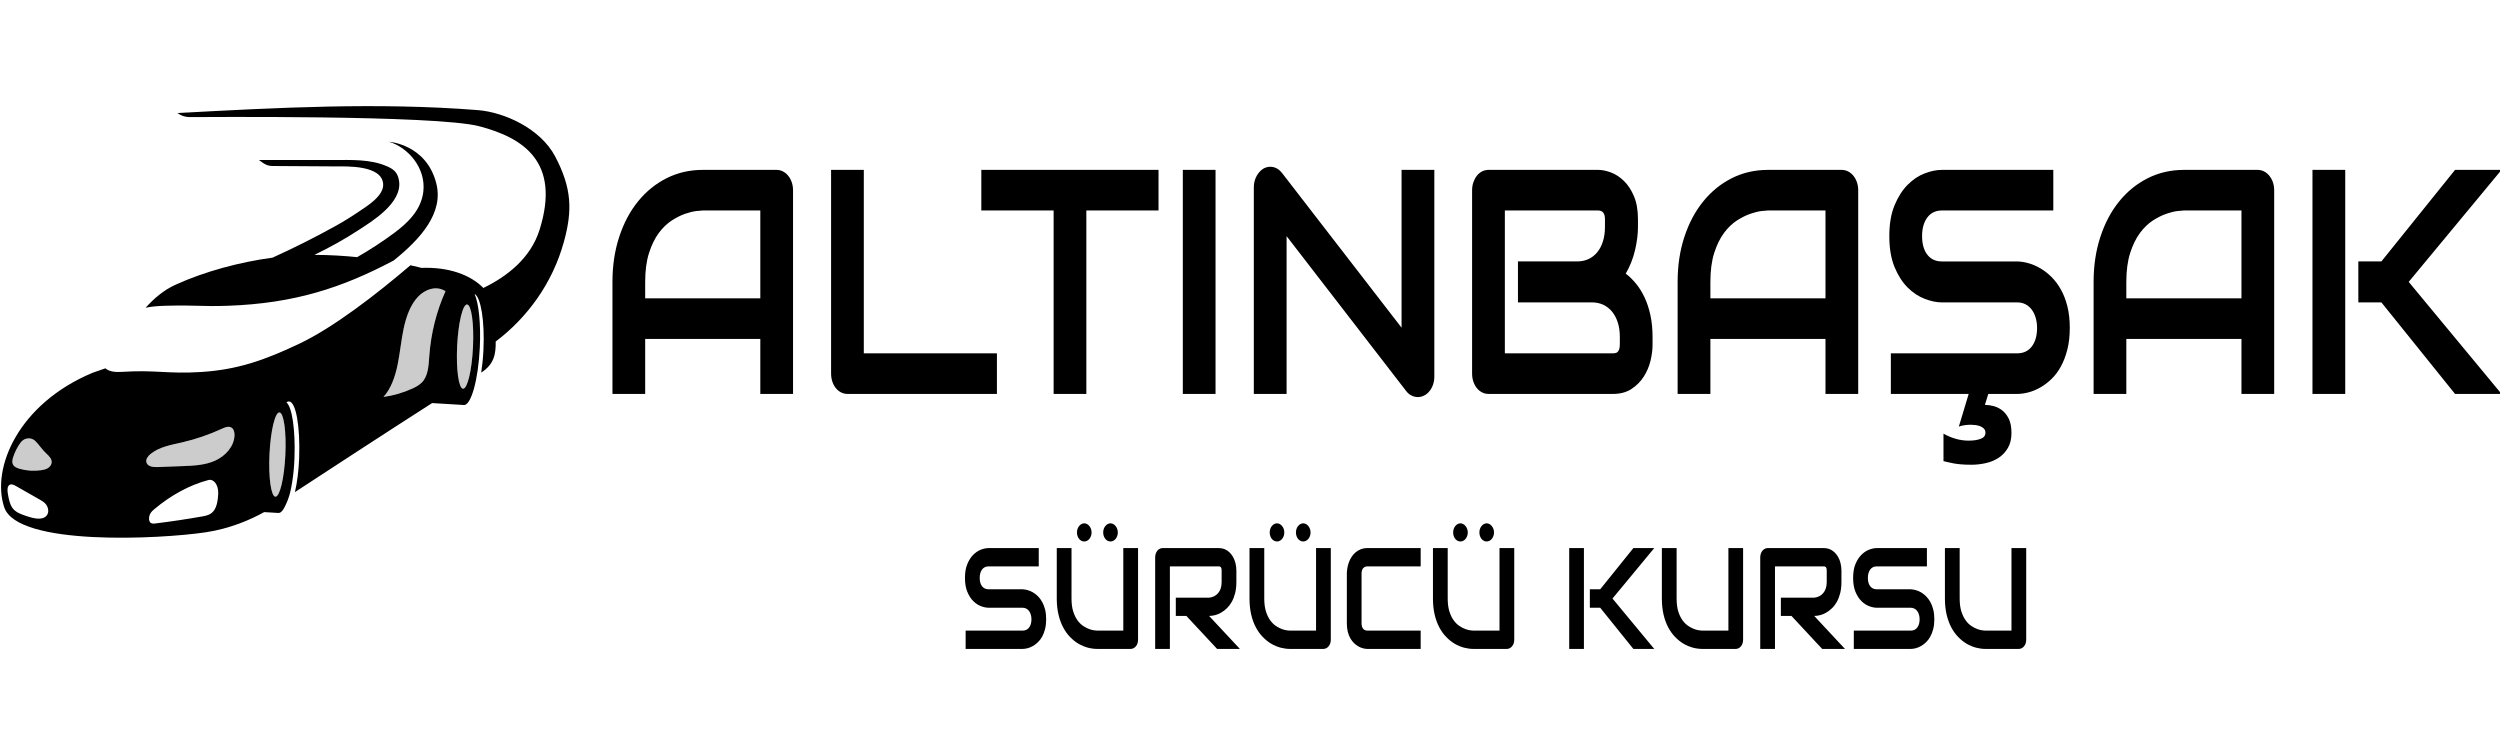
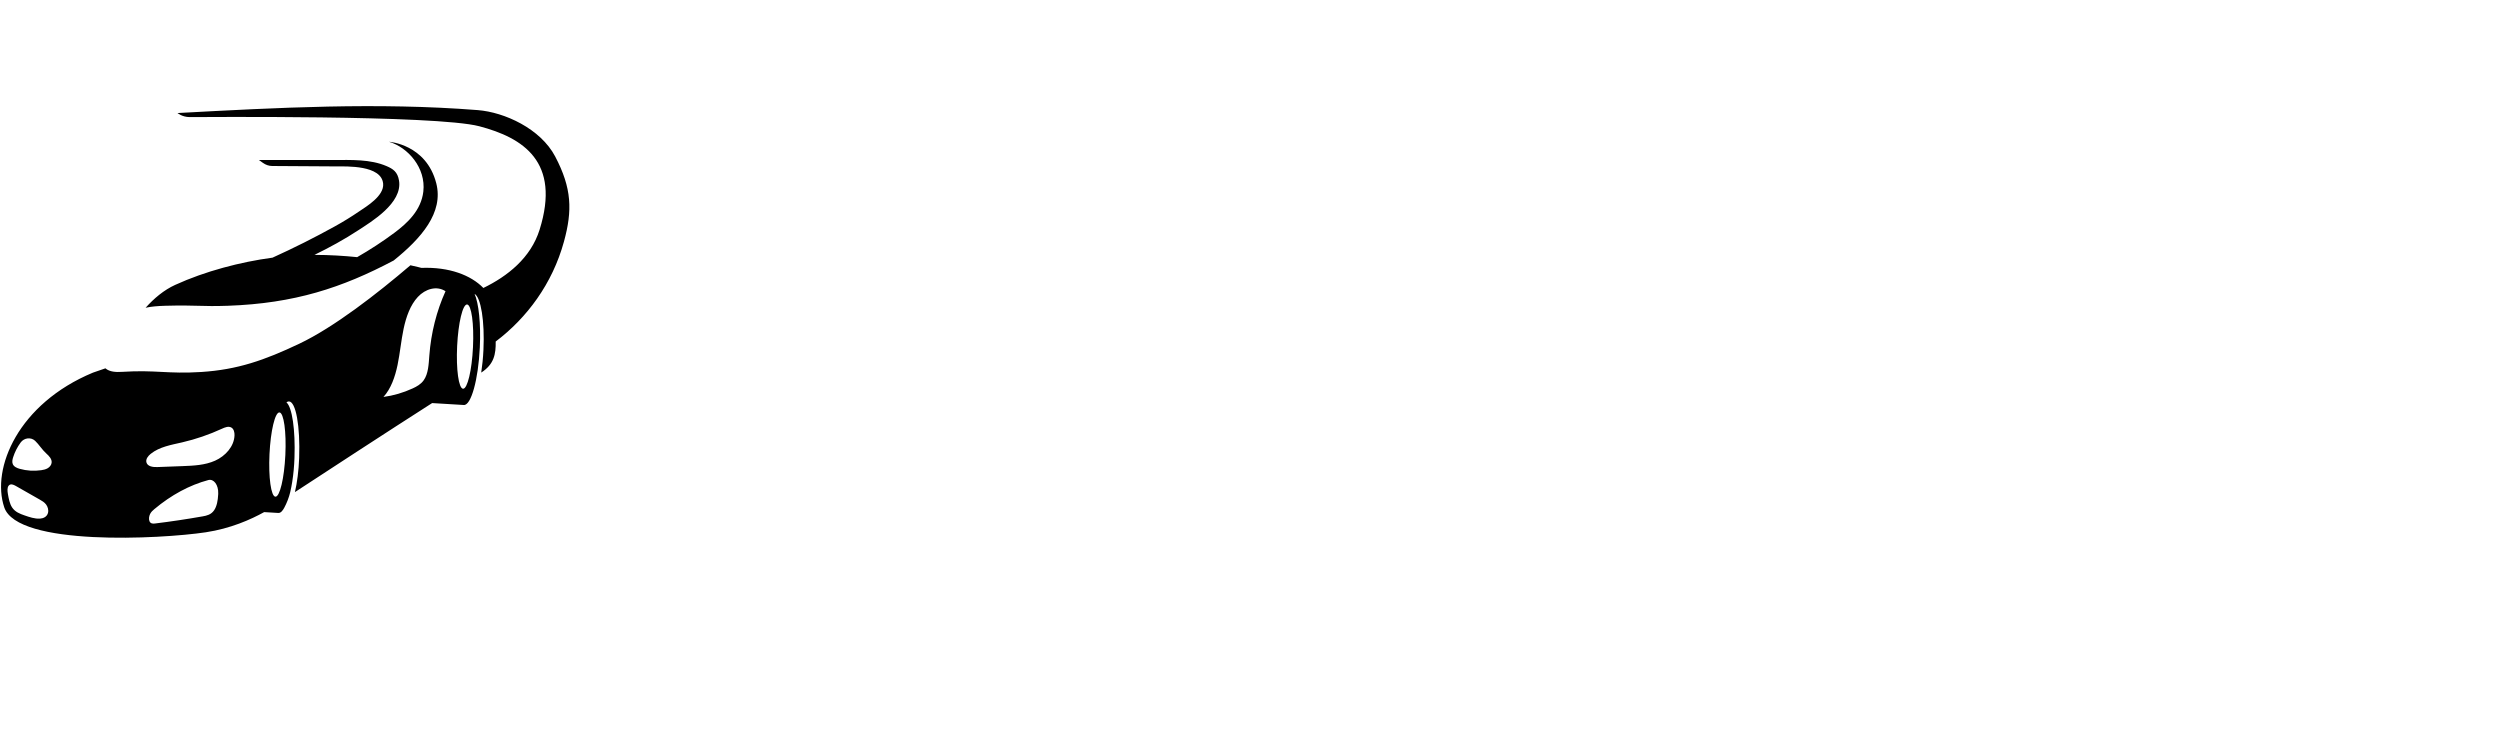
<svg xmlns="http://www.w3.org/2000/svg" xmlns:ns1="http://sodipodi.sourceforge.net/DTD/sodipodi-0.dtd" xmlns:ns2="http://www.inkscape.org/namespaces/inkscape" width="250px" height="75px" viewBox="0 0 250 75" version="1.1" id="SVGRoot" ns1:docname="cizim.svg" ns2:version="1.2.2 (732a01da63, 2022-12-09)">
  <ns1:namedview id="namedview653" pagecolor="#ffffff" bordercolor="#000000" borderopacity="0.25" ns2:showpageshadow="2" ns2:pageopacity="0.0" ns2:pagecheckerboard="0" ns2:deskcolor="#d1d1d1" ns2:document-units="px" showgrid="false" ns2:zoom="3.8128507" ns2:cx="137.95452" ns2:cy="33.570682" ns2:window-width="1366" ns2:window-height="715" ns2:window-x="1358" ns2:window-y="-8" ns2:window-maximized="1" ns2:current-layer="layer1" />
  <defs id="defs648" />
  <g ns2:label="Katman 1" ns2:groupmode="layer" id="layer1">
    <g data-element="wrapper" transform="matrix(0.403,0,0,0.5,2.085,-78.357)" id="g14">
      <g id="g12">
        <g data-element="icon" transform="matrix(0.267,0,0,0.267,-14.5,141)" id="g6">
-           <path id="color_x5F_2" d="m 474.512,318.842 c -1.035,17.429 -5.173,31.398 -9.242,31.199 -4.069,-0.198 -6.529,-14.489 -5.494,-31.918 1.035,-17.429 5.173,-31.398 9.242,-31.199 4.069,0.199 6.528,14.489 5.494,31.918 z m -51.247,-37.571 c -6.983,6.043 -10.899,14.921 -13.237,23.855 -2.339,8.934 -3.317,18.178 -5.628,27.119 -2.311,8.941 -6.165,17.837 -13.092,23.945 9.273,-0.995 18.422,-3.149 27.166,-6.395 3.755,-1.394 7.565,-3.08 10.221,-6.078 4.337,-4.895 4.636,-12.022 5.243,-18.533 1.571,-16.876 6.732,-33.41 15.041,-48.183 -8.165,-4.316 -18.732,-1.773 -25.714,4.27 z m -173.329,97.843 c -2.631,-1.239 -5.974,-0.144 -8.789,0.902 -11.875,4.411 -24.276,7.835 -36.945,10.201 -10.175,1.901 -21.002,3.295 -29.245,8.614 -2.414,1.558 -4.717,3.914 -3.971,6.31 0.99,3.18 6.148,3.694 10.184,3.572 7.806,-0.237 15.612,-0.473 23.417,-0.709 10.251,-0.31 20.793,-0.674 30.253,-4.078 9.46,-3.404 17.707,-10.615 18.031,-18.995 0.086,-2.22 -0.605,-4.719 -2.935,-5.817 z M 78.041,398.611 c -4.081,-2.942 -6.897,-6.853 -10.477,-9.552 -3.884,-2.929 -10.215,-2.296 -13.438,1.248 -3.041,3.343 -5.415,7.085 -6.975,11.033 -0.656,1.658 -1.161,3.492 -0.366,5.082 1.026,2.05 3.844,3.021 6.461,3.612 6.463,1.462 13.327,1.814 20.024,1.027 2.074,-0.244 4.176,-0.608 5.997,-1.478 1.821,-0.87 3.34,-2.324 3.63,-4.02 0.477,-2.792 -2.305,-5.113 -4.856,-6.952 z m 216.586,-30.817 c -4.07,-0.199 -8.207,13.77 -9.242,31.199 -1.035,17.429 1.425,31.719 5.494,31.918 4.069,0.198 8.207,-13.77 9.242,-31.199 1.036,-17.43 -1.424,-31.72 -5.494,-31.918 z" fill="#cccccc" fill-opacity="1" />
          <path id="color_x5F_1" d="m 550.909,176.094 c -13.641,-20.908 -47.115,-33.188 -72.028,-34.769 -92.854,-5.89 -186.018,-1.845 -278.97,2.202 0,0 4.226,2.961 11.151,3.037 6.925,0.076 228.756,-1.751 269.378,6.876 40.621,8.627 75.76,26.511 55.987,77.443 -8.235,21.211 -29.855,34.901 -52.28,43.676 -11.532,-9.57 -31.694,-15.848 -57.6,-15.044 0,0 -3.679,-0.81 -10.181,-1.961 -30.924,21.299 -70.993,46.406 -103.241,58.745 -32.545,12.453 -57.553,19.458 -91.16,21.196 -31.171,1.611 -42.344,-1.716 -73.516,-0.104 -5.428,0.281 -11.592,0.138 -15.536,-2.64 l -11.648,3.245 c -69.3,23.236 -94.628,71.564 -82.384,100.874 12.244,29.309 145.144,23.811 187.308,18.695 22.917,-2.78 41.785,-9.532 54.248,-15.12 5.884,0.287 11.174,0.545 13.209,0.644 2.401,0.117 4.253,-2.111 5.46,-3.903 2.308,-3.424 4.394,-7.735 5.553,-11.702 0.736,-2.519 1.341,-5.077 1.849,-7.652 1.167,-5.919 1.83,-11.939 2.095,-17.965 0.93,-21.135 -2.191,-38.082 -7.477,-41.622 0.757,-0.46 1.522,-0.722 2.291,-0.715 6.517,0.062 10.585,18.575 9.539,42.336 -0.428,9.717 -1.897,18.584 -3.94,25.596 25.411,-13.402 85.349,-44.953 127.516,-66.683 9.042,0.441 25.501,1.243 29.494,1.438 6.757,0.329 13.395,-18.953 14.827,-43.068 1.053,-17.735 -1.01,-33.114 -4.859,-40.157 5.875,2.591 9.503,20.506 8.227,42.003 -0.36,6.058 -1.08,11.78 -2.056,16.943 11.913,-6.194 13.652,-13.799 13.447,-23.273 28.969,-17.626 52.698,-43.241 63.459,-74.894 7.909,-23.271 7.362,-39.884 -8.162,-63.677 z M 79.517,443.111 c -1.006,2.948 -4.454,4.085 -7.462,4.221 -4.901,0.221 -9.728,-1.121 -14.464,-2.451 -4.169,-1.171 -8.599,-2.508 -11.409,-5.915 -2.291,-2.778 -3.135,-6.503 -3.905,-10.073 -0.476,-2.208 -0.808,-4.909 0.848,-6.379 1.714,-1.522 4.324,-0.643 6.387,0.304 7.48,3.433 14.962,6.866 22.442,10.299 2.063,0.947 4.179,1.93 5.767,3.595 1.588,1.665 2.55,4.19 1.796,6.399 z m 3.38,-37.547 c -0.29,1.696 -1.808,3.15 -3.63,4.02 -1.821,0.87 -3.923,1.235 -5.997,1.478 -6.698,0.787 -13.561,0.435 -20.024,-1.027 -2.617,-0.592 -5.435,-1.563 -6.461,-3.612 -0.796,-1.59 -0.29,-3.424 0.366,-5.082 1.56,-3.947 3.934,-7.69 6.975,-11.033 3.224,-3.544 9.554,-4.177 13.438,-1.248 3.579,2.699 6.396,6.609 10.477,9.552 2.551,1.838 5.333,4.159 4.856,6.952 z m 154.786,23.842 c -0.252,4.227 -1.224,8.743 -3.81,11.735 -2.807,3.247 -6.816,3.965 -10.52,4.492 -14.781,2.103 -29.572,3.888 -44.364,5.356 -1.886,0.187 -4.1,0.193 -5.124,-1.666 -0.858,-1.556 -0.441,-3.871 0.561,-5.469 1.002,-1.598 2.464,-2.637 3.891,-3.601 15.774,-10.661 32.836,-18.059 50.195,-21.805 5.122,-1.105 9.481,3.664 9.218,10.032 -0.013,0.309 -0.028,0.617 -0.047,0.926 z m -2.843,-25.479 c -9.46,3.404 -20.003,3.767 -30.253,4.078 -7.805,0.236 -15.612,0.473 -23.417,0.709 -4.037,0.122 -9.195,-0.392 -10.184,-3.572 -0.746,-2.396 1.557,-4.753 3.971,-6.31 8.243,-5.319 19.07,-6.714 29.245,-8.614 12.669,-2.366 25.07,-5.791 36.945,-10.201 2.815,-1.046 6.159,-2.141 8.789,-0.902 2.331,1.098 3.021,3.597 2.935,5.818 -0.324,8.379 -8.571,15.59 -18.031,18.994 z m 65.282,-4.215 c -1.035,17.429 -5.173,31.398 -9.242,31.199 -4.069,-0.199 -6.529,-14.489 -5.494,-31.918 1.035,-17.429 5.172,-31.398 9.242,-31.199 4.069,0.198 6.529,14.488 5.494,31.918 z m 133.815,-74.528 c -0.606,6.511 -0.906,13.638 -5.243,18.533 -2.656,2.998 -6.466,4.684 -10.221,6.078 -8.743,3.246 -17.892,5.4 -27.166,6.395 6.926,-6.108 10.781,-15.004 13.092,-23.945 2.311,-8.941 3.289,-18.185 5.628,-27.119 2.339,-8.934 6.254,-17.812 13.237,-23.855 6.983,-6.043 17.549,-8.587 25.713,-4.27 -8.308,14.773 -13.469,31.306 -15.04,48.183 z m 40.575,-6.342 c -1.035,17.429 -5.173,31.398 -9.242,31.199 -4.069,-0.198 -6.529,-14.489 -5.494,-31.918 1.035,-17.429 5.173,-31.398 9.242,-31.199 4.069,0.199 6.528,14.489 5.494,31.918 z m -73.705,-64.856 c -48.126,20.531 -92.413,32.139 -153.977,33.907 -25.125,0.722 -28.62,-0.656 -58.216,0 -7.298,0.162 -13.235,0.604 -18.372,1.488 7.846,-7.037 17.029,-13.276 27.483,-17.121 27.944,-10.278 60.685,-17.189 90.485,-20.405 19.691,-7.184 39.16,-15.056 58.257,-23.587 7.591,-3.391 15.039,-7.095 22.324,-11.099 6.689,-3.676 23.275,-11.552 22.226,-20.734 -1.6,-14.007 -34.062,-12.93 -43.797,-12.93 -7.158,0 -45.785,-0.226 -59.291,-0.307 -3.061,-0.018 -6.058,-0.835 -8.707,-2.371 l -3.66,-2.122 c 23.216,0 46.432,0 69.649,0 15.686,0 33.835,-0.715 48.999,4.576 5.899,2.058 10.243,4.239 11.575,10.89 3.373,16.855 -25.913,30.826 -37.673,37.055 -13.239,7.013 -27.004,13.057 -40.947,18.542 14.111,0.019 27.545,0.703 39.685,1.704 11.834,-5.47 23.405,-11.51 34.586,-18.216 12.127,-7.275 24.917,-16.896 26.922,-30.895 2.548,-17.791 -14.39,-33.172 -31.88,-37.307 0,0 34.541,1.788 43.889,31.028 7.077,22.139 -14.236,41.489 -39.56,57.904 z" fill="#000000" fill-opacity="1" />
        </g>
-         <path d="m 191.61,194.78 v 40.72 h -8.12 v -11 h -28.57 v 11 h -8.12 v -22.41 q 0,-4.9 1.69,-9.03 1.68,-4.12 4.68,-7.09 3,-2.97 7.1,-4.63 4.09,-1.65 8.93,-1.65 v 0 h 18.32 q 0.84,0 1.59,0.31 0.75,0.31 1.31,0.88 0.57,0.56 0.88,1.31 0.31,0.75 0.31,1.59 z m -36.69,18.31 v 3.29 h 28.57 V 198.81 H 169.2 q -0.37,0 -1.57,0.11 -1.21,0.11 -2.79,0.55 -1.57,0.44 -3.32,1.34 -1.75,0.91 -3.22,2.5 -1.47,1.6 -2.42,3.99 -0.96,2.39 -0.96,5.79 z m 87.28,14.29 v 8.12 h -37.06 q -0.87,0 -1.62,-0.31 -0.75,-0.31 -1.3,-0.86 -0.55,-0.55 -0.86,-1.3 -0.31,-0.75 -0.31,-1.62 v 0 -40.72 h 8.12 v 36.69 z m 40.1,-36.69 v 8.12 h -17.91 v 36.69 h -8.12 v -36.69 h -17.94 v -8.12 z m 14.15,0 v 44.81 h -8.12 v -44.81 z m 54.29,0 v 41.34 q 0,0.88 -0.33,1.63 -0.33,0.75 -0.88,1.29 -0.54,0.55 -1.29,0.86 -0.75,0.32 -1.6,0.32 v 0 q -0.75,0 -1.51,-0.29 -0.77,-0.28 -1.36,-0.9 v 0 l -29.69,-31 v 31.56 h -8.13 v -41.34 q 0,-1.25 0.71,-2.27 0.7,-1.01 1.79,-1.51 v 0 q 1.16,-0.47 2.38,-0.24 1.22,0.24 2.09,1.14 v 0 l 29.69,30.97 v -31.56 z m 54.15,33.4 v 1.57 q 0,1.5 -0.51,3.22 -0.52,1.71 -1.69,3.18 -1.17,1.47 -3.05,2.46 -1.87,0.98 -4.59,0.98 v 0 H 364.2 q -0.87,0 -1.62,-0.31 -0.75,-0.31 -1.3,-0.86 -0.54,-0.55 -0.86,-1.3 -0.31,-0.75 -0.31,-1.62 v 0 -36.63 q 0,-0.84 0.31,-1.59 0.32,-0.75 0.86,-1.31 0.55,-0.57 1.3,-0.88 0.75,-0.31 1.62,-0.31 v 0 h 27.19 q 1.5,0 3.22,0.53 1.72,0.53 3.2,1.7 1.49,1.17 2.47,3.05 0.99,1.87 0.99,4.59 v 0 1.53 q 0,2.16 -0.72,4.64 -0.72,2.49 -2.31,4.71 v 0 q 1.37,0.84 2.57,2.03 1.21,1.19 2.11,2.75 0.91,1.56 1.44,3.53 0.53,1.97 0.53,4.34 z m -8.12,1.5 v -1.5 q 0,-1.59 -0.5,-2.86 -0.5,-1.26 -1.41,-2.17 -0.91,-0.9 -2.19,-1.39 -1.28,-0.48 -2.87,-0.48 v 0 H 371.49 V 209 h 14.65 q 1.6,0 2.88,-0.48 1.28,-0.49 2.18,-1.39 0.91,-0.91 1.39,-2.18 0.49,-1.26 0.49,-2.86 v 0 -1.53 q 0,-1.75 -1.69,-1.75 v 0 h -23.15 v 28.57 h 26.81 q 0.22,0 0.53,-0.04 0.31,-0.03 0.56,-0.18 0.25,-0.16 0.44,-0.53 0.19,-0.38 0.19,-1.04 z m 59.15,-30.81 v 40.72 h -8.12 v -11 h -28.56 v 11 h -8.13 v -22.41 q 0,-4.9 1.69,-9.03 1.69,-4.12 4.69,-7.09 3,-2.97 7.09,-4.63 4.09,-1.65 8.94,-1.65 v 0 h 18.31 q 0.84,0 1.59,0.31 0.75,0.31 1.32,0.88 0.56,0.56 0.87,1.31 0.31,0.75 0.31,1.59 z m -36.68,18.31 v 3.29 h 28.56 v -17.57 h -14.28 q -0.38,0 -1.58,0.11 -1.2,0.11 -2.78,0.55 -1.58,0.44 -3.33,1.34 -1.75,0.91 -3.22,2.5 -1.47,1.6 -2.42,3.99 -0.95,2.39 -0.95,5.79 z m 89.18,9.22 v 0 q 0,2.41 -0.61,4.33 -0.61,1.92 -1.61,3.39 -1,1.47 -2.34,2.5 -1.34,1.03 -2.78,1.69 -1.44,0.66 -2.92,0.97 -1.49,0.31 -2.8,0.31 v 0 h -7.16 l -0.84,2.19 q 0.91,0 2.05,0.22 1.14,0.22 2.15,0.82 1.02,0.61 1.71,1.71 0.68,1.09 0.68,2.87 v 0 q 0,1.78 -0.89,3 -0.89,1.22 -2.31,1.97 -1.42,0.75 -3.19,1.06 -1.76,0.32 -3.51,0.32 v 0 q -1.6,0 -2.66,-0.08 -1.06,-0.08 -1.81,-0.19 -0.75,-0.11 -1.33,-0.23 -0.58,-0.13 -1.17,-0.22 v 0 -5.5 q 1.25,0.59 2.89,1 1.64,0.4 3.36,0.4 v 0 q 1.78,0 2.97,-0.36 1.19,-0.35 1.19,-1.23 v 0 q 0,-0.5 -0.38,-0.81 -0.37,-0.31 -0.94,-0.49 -0.56,-0.17 -1.18,-0.23 -0.63,-0.06 -1.13,-0.06 v 0 q -0.72,0 -1.53,0.09 -0.81,0.09 -1.44,0.28 v 0 l 2.44,-6.53 h -19.31 v -8.12 h 31.34 q 2.34,0 3.64,-1.38 1.3,-1.37 1.3,-3.69 v 0 q 0,-1.12 -0.35,-2.06 -0.34,-0.94 -0.98,-1.62 -0.64,-0.69 -1.56,-1.07 -0.92,-0.37 -2.05,-0.37 v 0 h -18.69 q -1.97,0 -4.25,-0.71 -2.28,-0.7 -4.23,-2.26 -1.95,-1.56 -3.25,-4.09 -1.3,-2.54 -1.3,-6.19 v 0 q 0,-3.66 1.3,-6.17 1.3,-2.52 3.25,-4.1 1.95,-1.58 4.23,-2.28 2.28,-0.7 4.25,-0.7 v 0 h 27.66 v 8.12 h -27.66 q -2.31,0 -3.61,1.41 -1.29,1.41 -1.29,3.72 v 0 q 0,2.34 1.29,3.7 1.3,1.36 3.61,1.36 v 0 h 18.75 q 1.32,0.03 2.78,0.36 1.47,0.33 2.93,1.02 1.45,0.68 2.76,1.73 1.31,1.05 2.33,2.52 1.02,1.46 1.61,3.37 0.59,1.91 0.59,4.31 z m 50.72,-27.53 v 40.72 h -8.12 v -11 h -28.57 v 11 h -8.12 v -22.41 q 0,-4.9 1.69,-9.03 1.68,-4.12 4.68,-7.09 3,-2.97 7.1,-4.63 4.09,-1.65 8.94,-1.65 v 0 h 18.31 q 0.84,0 1.59,0.31 0.75,0.31 1.31,0.88 0.57,0.56 0.88,1.31 0.31,0.75 0.31,1.59 z m -36.69,18.31 v 3.29 h 28.57 v -17.57 h -14.28 q -0.38,0 -1.58,0.11 -1.21,0.11 -2.78,0.55 -1.58,0.44 -3.33,1.34 -1.75,0.91 -3.22,2.5 -1.47,1.6 -2.42,3.99 -0.96,2.39 -0.96,5.79 z m 70.07,0 23.03,22.41 h -11.53 l -18.28,-18.31 h -5.72 V 209 h 5.72 l 18.28,-18.31 h 11.53 z m -15.75,-22.4 v 44.81 h -8.13 v -44.81 z" data-element="company-name" data-text-path="" data-text="ALTINBAŞAK" data-font-family="Audiowide" fill="#000000" fill-opacity="1" id="path8" />
-         <path d="m 254.42,280.57 v 0 q 0,1.08 -0.27,1.94 -0.27,0.87 -0.72,1.53 -0.45,0.66 -1.06,1.12 -0.6,0.47 -1.25,0.76 -0.65,0.3 -1.32,0.44 -0.66,0.14 -1.25,0.14 v 0 h -14.11 v -3.66 h 14.11 q 1.05,0 1.63,-0.61 0.59,-0.62 0.59,-1.66 v 0 q 0,-0.51 -0.16,-0.93 -0.15,-0.42 -0.44,-0.73 -0.29,-0.31 -0.7,-0.48 -0.42,-0.17 -0.92,-0.17 v 0 h -8.41 q -0.89,0 -1.92,-0.32 -1.02,-0.31 -1.9,-1.02 -0.88,-0.7 -1.46,-1.84 -0.59,-1.14 -0.59,-2.78 v 0 q 0,-1.65 0.59,-2.78 0.58,-1.13 1.46,-1.84 0.88,-0.71 1.9,-1.03 1.03,-0.32 1.92,-0.32 v 0 h 12.44 v 3.66 h -12.44 q -1.04,0 -1.63,0.63 -0.58,0.64 -0.58,1.68 v 0 q 0,1.05 0.58,1.66 0.59,0.61 1.63,0.61 v 0 h 8.41 0.02 q 0.59,0.02 1.26,0.17 0.66,0.14 1.31,0.45 0.65,0.31 1.25,0.78 0.59,0.48 1.04,1.14 0.46,0.66 0.73,1.52 0.26,0.85 0.26,1.94 z m 22.8,-14.24 v 18.33 q 0,0.39 -0.14,0.73 -0.14,0.34 -0.39,0.58 -0.26,0.25 -0.6,0.39 -0.33,0.14 -0.71,0.14 v 0 h -8.24 q -1.17,0 -2.37,-0.25 -1.19,-0.26 -2.31,-0.78 -1.12,-0.53 -2.1,-1.35 -0.99,-0.81 -1.72,-1.93 -0.74,-1.12 -1.16,-2.56 -0.43,-1.44 -0.43,-3.21 v 0 -10.09 h 3.66 v 10.09 q 0,1.54 0.43,2.61 0.43,1.07 1.09,1.79 0.66,0.72 1.45,1.12 0.78,0.41 1.49,0.61 0.72,0.2 1.26,0.24 0.54,0.05 0.71,0.05 v 0 h 6.42 v -16.51 z m -11.53,-3.13 v 0 q 0,0.38 -0.15,0.71 -0.15,0.33 -0.39,0.58 -0.25,0.24 -0.58,0.38 -0.33,0.14 -0.7,0.14 v 0 q -0.38,0 -0.71,-0.14 -0.33,-0.14 -0.57,-0.38 -0.25,-0.25 -0.39,-0.58 -0.14,-0.33 -0.14,-0.71 v 0 q 0,-0.37 0.14,-0.7 0.14,-0.33 0.39,-0.57 0.24,-0.25 0.57,-0.4 0.33,-0.15 0.71,-0.15 v 0 q 0.37,0 0.7,0.15 0.33,0.15 0.58,0.4 0.24,0.24 0.39,0.57 0.15,0.33 0.15,0.7 z m 6.51,0 v 0 q 0,0.38 -0.15,0.71 -0.15,0.33 -0.39,0.58 -0.25,0.24 -0.58,0.38 -0.33,0.14 -0.69,0.14 v 0 q -0.38,0 -0.72,-0.14 -0.33,-0.14 -0.57,-0.38 -0.25,-0.25 -0.39,-0.58 -0.14,-0.33 -0.14,-0.71 v 0 q 0,-0.37 0.14,-0.7 0.14,-0.33 0.39,-0.57 0.24,-0.25 0.57,-0.4 0.34,-0.15 0.72,-0.15 v 0 q 0.36,0 0.69,0.15 0.33,0.15 0.58,0.4 0.24,0.24 0.39,0.57 0.15,0.33 0.15,0.7 z m 29.42,7.58 v 2.33 q 0,1.25 -0.31,2.24 -0.31,0.98 -0.84,1.74 -0.53,0.75 -1.21,1.28 -0.69,0.54 -1.45,0.88 -0.75,0.35 -1.51,0.5 -0.77,0.15 -1.45,0.15 v 0 l 7.64,6.6 h -5.65 l -7.63,-6.6 h -2.62 v -3.65 h 8.26 q 0.69,-0.06 1.26,-0.29 0.57,-0.23 0.99,-0.63 0.41,-0.39 0.64,-0.94 0.22,-0.56 0.22,-1.28 v 0 -2.3 q 0,-0.31 -0.08,-0.47 -0.07,-0.17 -0.19,-0.24 -0.12,-0.08 -0.26,-0.1 -0.13,-0.01 -0.24,-0.01 v 0 h -12.07 v 16.51 h -3.65 v -18.32 q 0,-0.38 0.14,-0.72 0.14,-0.34 0.38,-0.59 0.25,-0.25 0.59,-0.39 0.33,-0.15 0.73,-0.15 v 0 h 13.88 q 1.22,0 2.07,0.45 0.84,0.44 1.37,1.11 0.52,0.67 0.76,1.44 0.23,0.77 0.23,1.45 z m 23.43,-4.45 v 18.33 q 0,0.39 -0.14,0.73 -0.15,0.34 -0.4,0.58 -0.25,0.25 -0.59,0.39 -0.34,0.14 -0.72,0.14 v 0 h -8.24 q -1.16,0 -2.36,-0.25 -1.19,-0.26 -2.31,-0.78 -1.12,-0.53 -2.1,-1.35 -0.99,-0.81 -1.73,-1.93 -0.74,-1.12 -1.16,-2.56 -0.42,-1.44 -0.42,-3.21 v 0 -10.09 h 3.66 v 10.09 q 0,1.54 0.43,2.61 0.42,1.07 1.09,1.79 0.66,0.72 1.44,1.12 0.79,0.41 1.5,0.61 0.71,0.2 1.25,0.24 0.54,0.05 0.71,0.05 v 0 h 6.43 v -16.51 z m -11.54,-3.13 v 0 q 0,0.38 -0.14,0.71 -0.15,0.33 -0.4,0.58 -0.24,0.24 -0.57,0.38 -0.33,0.14 -0.7,0.14 v 0 q -0.38,0 -0.71,-0.14 -0.33,-0.14 -0.58,-0.38 -0.24,-0.25 -0.38,-0.58 -0.14,-0.33 -0.14,-0.71 v 0 q 0,-0.37 0.14,-0.7 0.14,-0.33 0.38,-0.57 0.25,-0.25 0.58,-0.4 0.33,-0.15 0.71,-0.15 v 0 q 0.37,0 0.7,0.15 0.33,0.15 0.57,0.4 0.25,0.24 0.4,0.57 0.14,0.33 0.14,0.7 z m 6.52,0 v 0 q 0,0.38 -0.15,0.71 -0.15,0.33 -0.4,0.58 -0.24,0.24 -0.57,0.38 -0.33,0.14 -0.7,0.14 v 0 q -0.38,0 -0.71,-0.14 -0.33,-0.14 -0.58,-0.38 -0.24,-0.25 -0.38,-0.58 -0.14,-0.33 -0.14,-0.71 v 0 q 0,-0.37 0.14,-0.7 0.14,-0.33 0.38,-0.57 0.25,-0.25 0.58,-0.4 0.33,-0.15 0.71,-0.15 v 0 q 0.37,0 0.7,0.15 0.33,0.15 0.57,0.4 0.25,0.24 0.4,0.57 0.15,0.33 0.15,0.7 z m 27.32,19.64 v 3.66 h -13.19 q -0.51,0 -1.09,-0.12 -0.58,-0.12 -1.15,-0.37 -0.57,-0.26 -1.09,-0.66 -0.52,-0.4 -0.93,-0.97 -0.4,-0.57 -0.64,-1.32 -0.23,-0.75 -0.23,-1.69 v 0 -9.9 q 0,-0.51 0.12,-1.09 0.11,-0.59 0.37,-1.16 0.25,-0.57 0.66,-1.09 0.41,-0.52 0.98,-0.92 0.57,-0.4 1.31,-0.64 0.75,-0.24 1.69,-0.24 v 0 h 13.19 v 3.66 h -13.19 q -0.72,0 -1.1,0.38 -0.38,0.38 -0.38,1.13 v 0 9.87 q 0,0.7 0.39,1.09 0.39,0.38 1.09,0.38 v 0 z m 23.22,-16.51 v 18.33 q 0,0.39 -0.14,0.73 -0.14,0.34 -0.4,0.58 -0.25,0.25 -0.59,0.39 -0.34,0.14 -0.72,0.14 v 0 h -8.24 q -1.16,0 -2.36,-0.25 -1.19,-0.26 -2.31,-0.78 -1.12,-0.53 -2.1,-1.35 -0.99,-0.81 -1.73,-1.93 -0.74,-1.12 -1.16,-2.56 -0.42,-1.44 -0.42,-3.21 v 0 -10.09 h 3.66 v 10.09 q 0,1.54 0.43,2.61 0.42,1.07 1.09,1.79 0.66,0.72 1.44,1.12 0.79,0.41 1.5,0.61 0.71,0.2 1.25,0.24 0.54,0.05 0.71,0.05 v 0 h 6.43 v -16.51 z m -11.53,-3.13 v 0 q 0,0.38 -0.15,0.71 -0.15,0.33 -0.4,0.58 -0.24,0.24 -0.57,0.38 -0.33,0.14 -0.7,0.14 v 0 q -0.38,0 -0.71,-0.14 -0.33,-0.14 -0.58,-0.38 -0.24,-0.25 -0.38,-0.58 -0.14,-0.33 -0.14,-0.71 v 0 q 0,-0.37 0.14,-0.7 0.14,-0.33 0.38,-0.57 0.25,-0.25 0.58,-0.4 0.33,-0.15 0.71,-0.15 v 0 q 0.37,0 0.7,0.15 0.33,0.15 0.57,0.4 0.25,0.24 0.4,0.57 0.15,0.33 0.15,0.7 z m 6.51,0 v 0 q 0,0.38 -0.15,0.71 -0.15,0.33 -0.4,0.58 -0.24,0.24 -0.57,0.38 -0.33,0.14 -0.7,0.14 v 0 q -0.38,0 -0.71,-0.14 -0.33,-0.14 -0.57,-0.38 -0.25,-0.25 -0.39,-0.58 -0.14,-0.33 -0.14,-0.71 v 0 q 0,-0.37 0.14,-0.7 0.14,-0.33 0.39,-0.57 0.24,-0.25 0.57,-0.4 0.33,-0.15 0.71,-0.15 v 0 q 0.37,0 0.7,0.15 0.33,0.15 0.57,0.4 0.25,0.24 0.4,0.57 0.15,0.33 0.15,0.7 z m 29.4,13.22 10.36,10.08 h -5.18 l -8.23,-8.24 h -2.57 v -3.69 h 2.57 l 8.23,-8.24 h 5.18 z m -7.09,-10.09 v 20.17 h -3.65 v -20.17 z m 39.5,0 v 18.33 q 0,0.39 -0.14,0.73 -0.14,0.34 -0.39,0.58 -0.25,0.25 -0.59,0.39 -0.34,0.14 -0.72,0.14 v 0 h -8.24 q -1.17,0 -2.36,-0.25 -1.2,-0.26 -2.31,-0.78 -1.12,-0.53 -2.11,-1.35 -0.98,-0.81 -1.72,-1.93 -0.74,-1.12 -1.16,-2.56 -0.42,-1.44 -0.42,-3.21 v 0 -10.09 h 3.66 v 10.09 q 0,1.54 0.42,2.61 0.43,1.07 1.09,1.79 0.67,0.72 1.45,1.12 0.79,0.41 1.5,0.61 0.71,0.2 1.25,0.24 0.54,0.05 0.71,0.05 v 0 h 6.43 v -16.51 z m 24.4,4.45 v 2.33 q 0,1.25 -0.31,2.24 -0.31,0.98 -0.83,1.74 -0.53,0.75 -1.22,1.28 -0.69,0.54 -1.44,0.88 -0.75,0.35 -1.52,0.5 -0.77,0.15 -1.44,0.15 v 0 l 7.64,6.6 h -5.66 l -7.62,-6.6 h -2.63 v -3.65 H 445 q 0.69,-0.06 1.26,-0.29 0.57,-0.23 0.98,-0.63 0.42,-0.39 0.64,-0.94 0.23,-0.56 0.23,-1.28 v 0 -2.3 q 0,-0.31 -0.08,-0.47 -0.08,-0.17 -0.2,-0.24 -0.12,-0.08 -0.25,-0.1 -0.13,-0.01 -0.25,-0.01 v 0 h -12.06 v 16.51 h -3.66 v -18.32 q 0,-0.38 0.14,-0.72 0.14,-0.34 0.39,-0.59 0.25,-0.25 0.58,-0.39 0.34,-0.15 0.73,-0.15 v 0 h 13.88 q 1.23,0 2.07,0.45 0.84,0.44 1.37,1.11 0.53,0.67 0.76,1.44 0.23,0.77 0.23,1.45 z m 23.05,9.79 v 0 q 0,1.08 -0.27,1.94 -0.28,0.87 -0.73,1.53 -0.45,0.66 -1.05,1.12 -0.61,0.47 -1.25,0.76 -0.65,0.3 -1.32,0.44 -0.67,0.14 -1.26,0.14 v 0 h -14.1 v -3.66 h 14.1 q 1.06,0 1.64,-0.61 0.59,-0.62 0.59,-1.66 v 0 q 0,-0.51 -0.16,-0.93 -0.15,-0.42 -0.44,-0.73 -0.29,-0.31 -0.71,-0.48 -0.41,-0.17 -0.92,-0.17 v 0 h -8.41 q -0.88,0 -1.91,-0.32 -1.02,-0.31 -1.9,-1.02 -0.88,-0.7 -1.47,-1.84 -0.58,-1.14 -0.58,-2.78 v 0 q 0,-1.65 0.58,-2.78 0.59,-1.13 1.47,-1.84 0.88,-0.71 1.9,-1.03 1.03,-0.32 1.91,-0.32 v 0 h 12.45 v 3.66 h -12.45 q -1.04,0 -1.62,0.63 -0.58,0.64 -0.58,1.68 v 0 q 0,1.05 0.58,1.66 0.58,0.61 1.62,0.61 v 0 h 8.41 0.03 q 0.59,0.02 1.25,0.17 0.66,0.14 1.32,0.45 0.65,0.31 1.24,0.78 0.59,0.48 1.05,1.14 0.46,0.66 0.72,1.52 0.27,0.85 0.27,1.94 z m 22.8,-14.24 v 18.33 q 0,0.39 -0.14,0.73 -0.14,0.34 -0.4,0.58 -0.25,0.25 -0.59,0.39 -0.34,0.14 -0.72,0.14 v 0 h -8.24 q -1.16,0 -2.36,-0.25 -1.19,-0.26 -2.31,-0.78 -1.12,-0.53 -2.1,-1.35 -0.99,-0.81 -1.73,-1.93 -0.73,-1.12 -1.16,-2.56 -0.42,-1.44 -0.42,-3.21 v 0 -10.09 h 3.66 v 10.09 q 0,1.54 0.43,2.61 0.43,1.07 1.09,1.79 0.66,0.72 1.44,1.12 0.79,0.41 1.5,0.61 0.71,0.2 1.25,0.24 0.55,0.05 0.71,0.05 v 0 h 6.43 v -16.51 z" data-element="slogan" data-text-path="" data-text="SÜRÜCÜ KURSU" data-font-family="Audiowide" fill="#000000" fill-opacity="1" id="path10" />
      </g>
    </g>
  </g>
</svg>